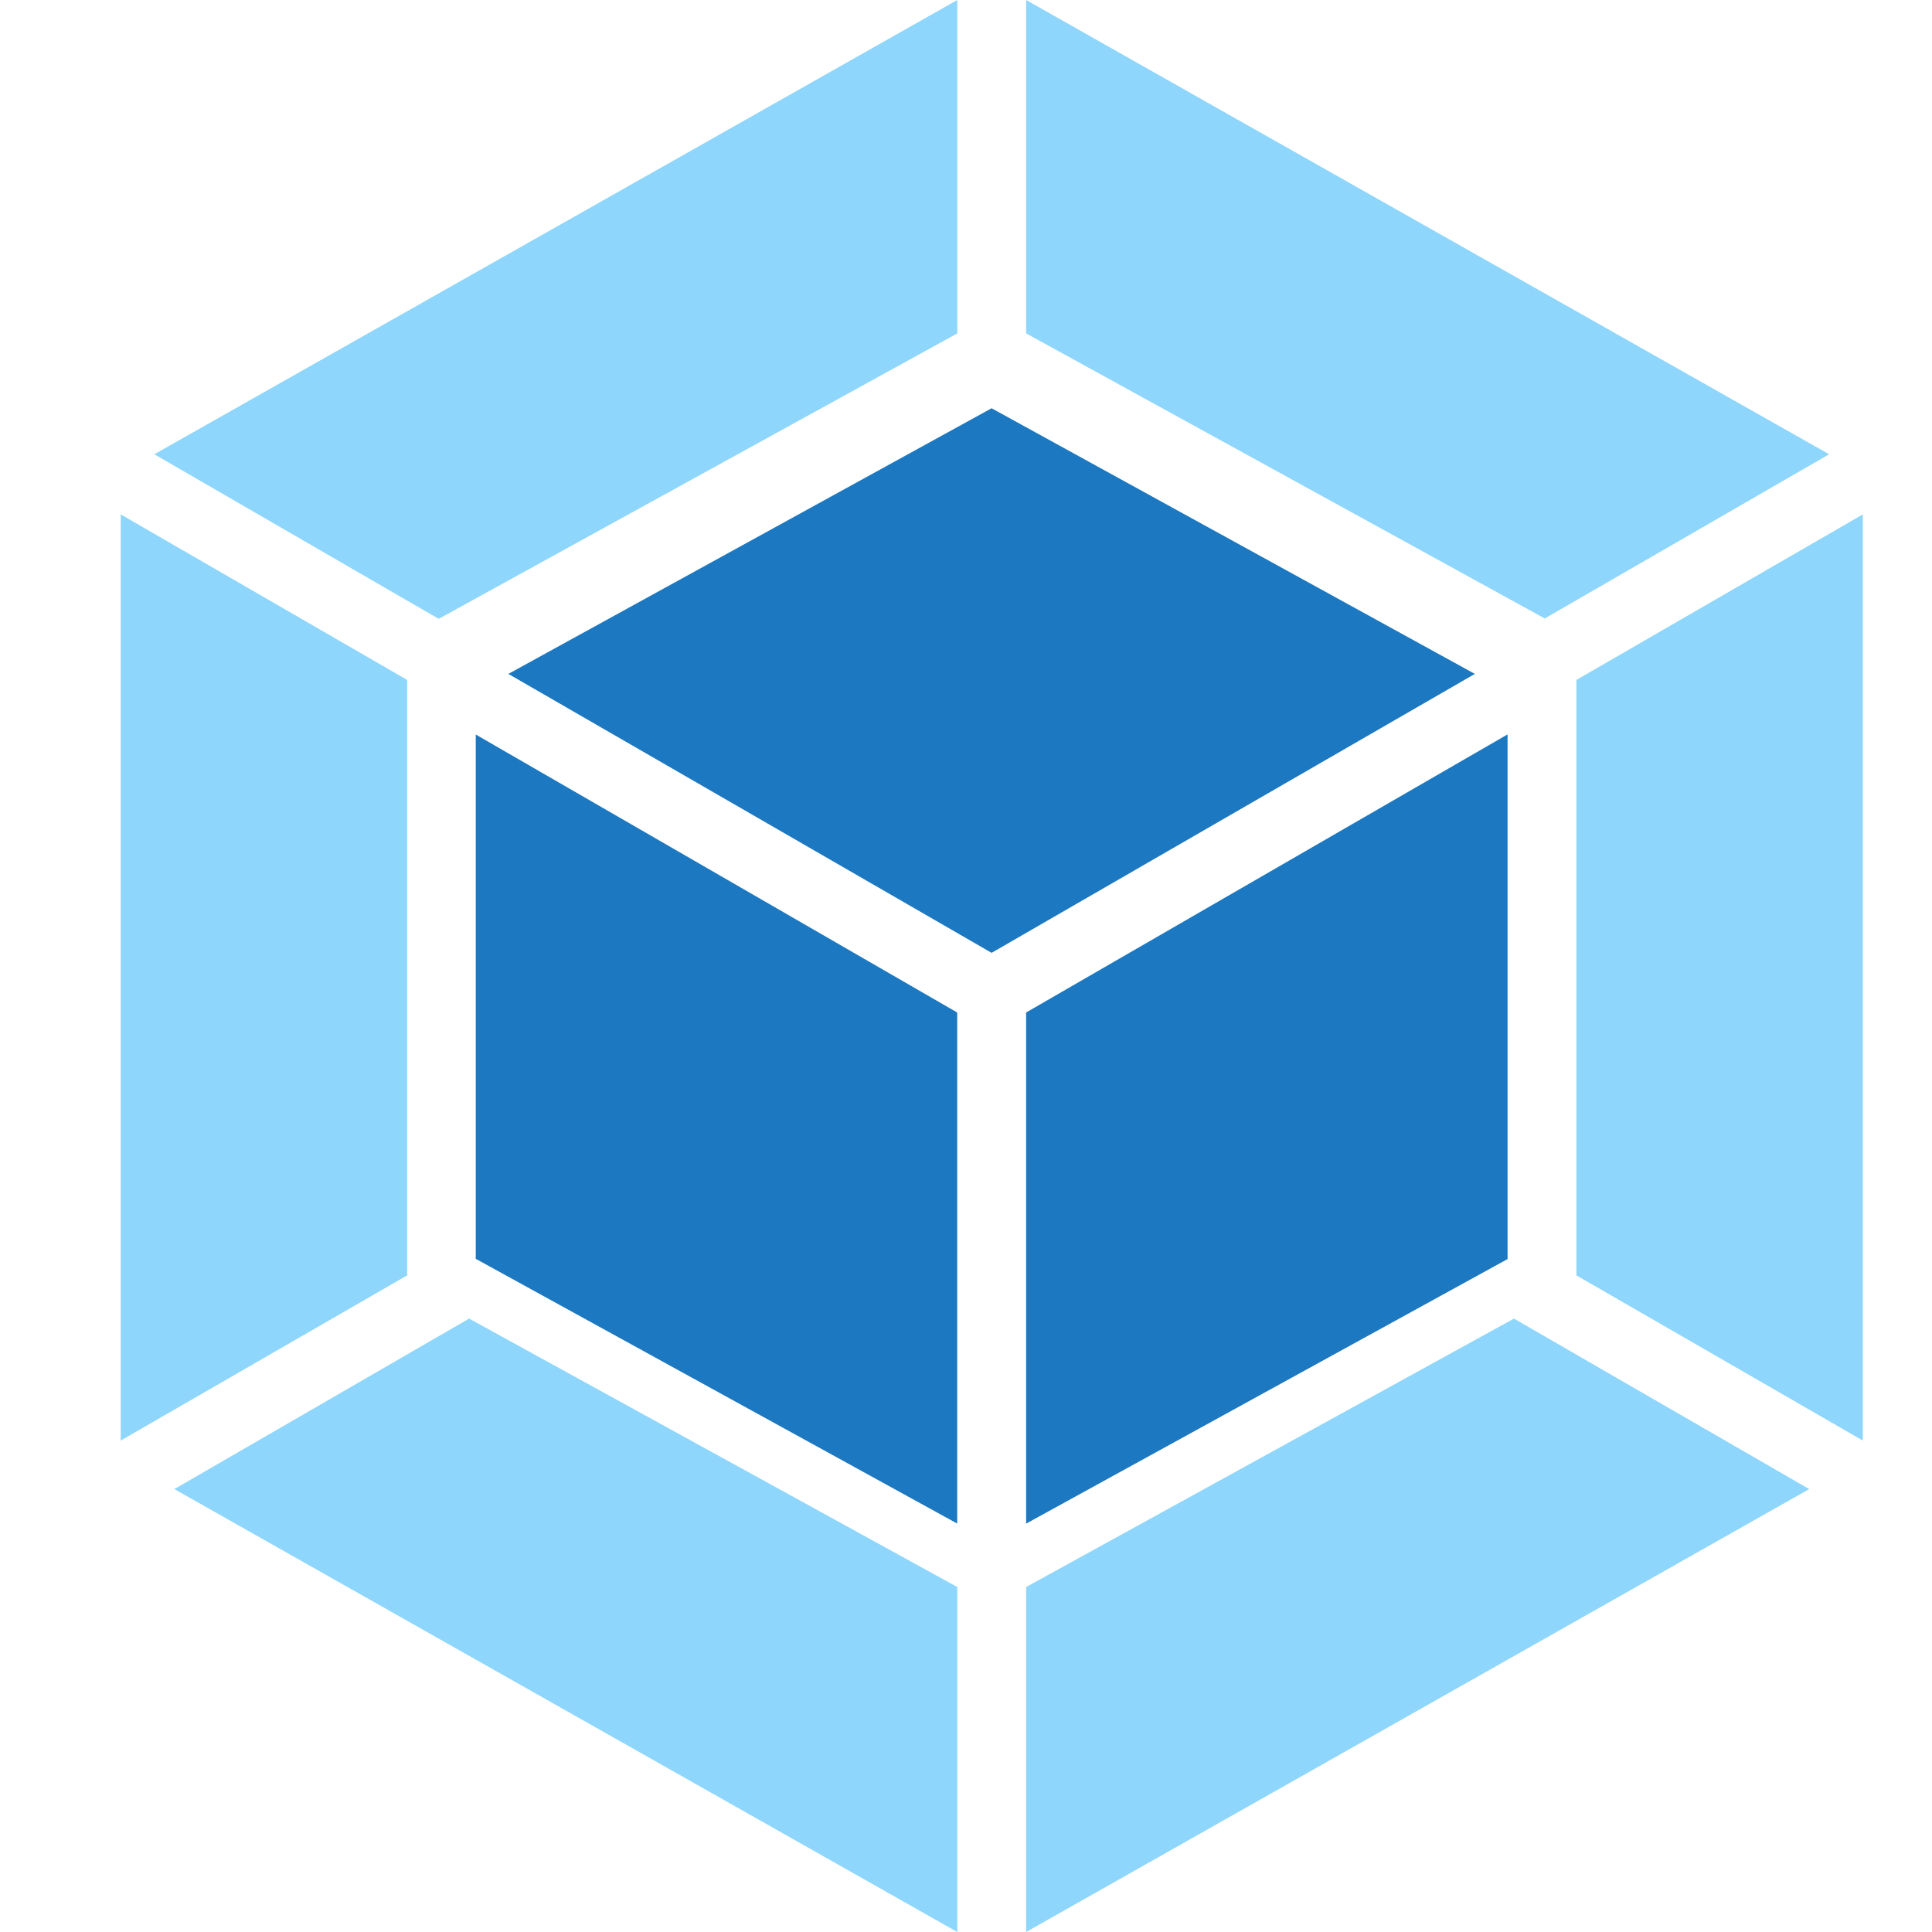
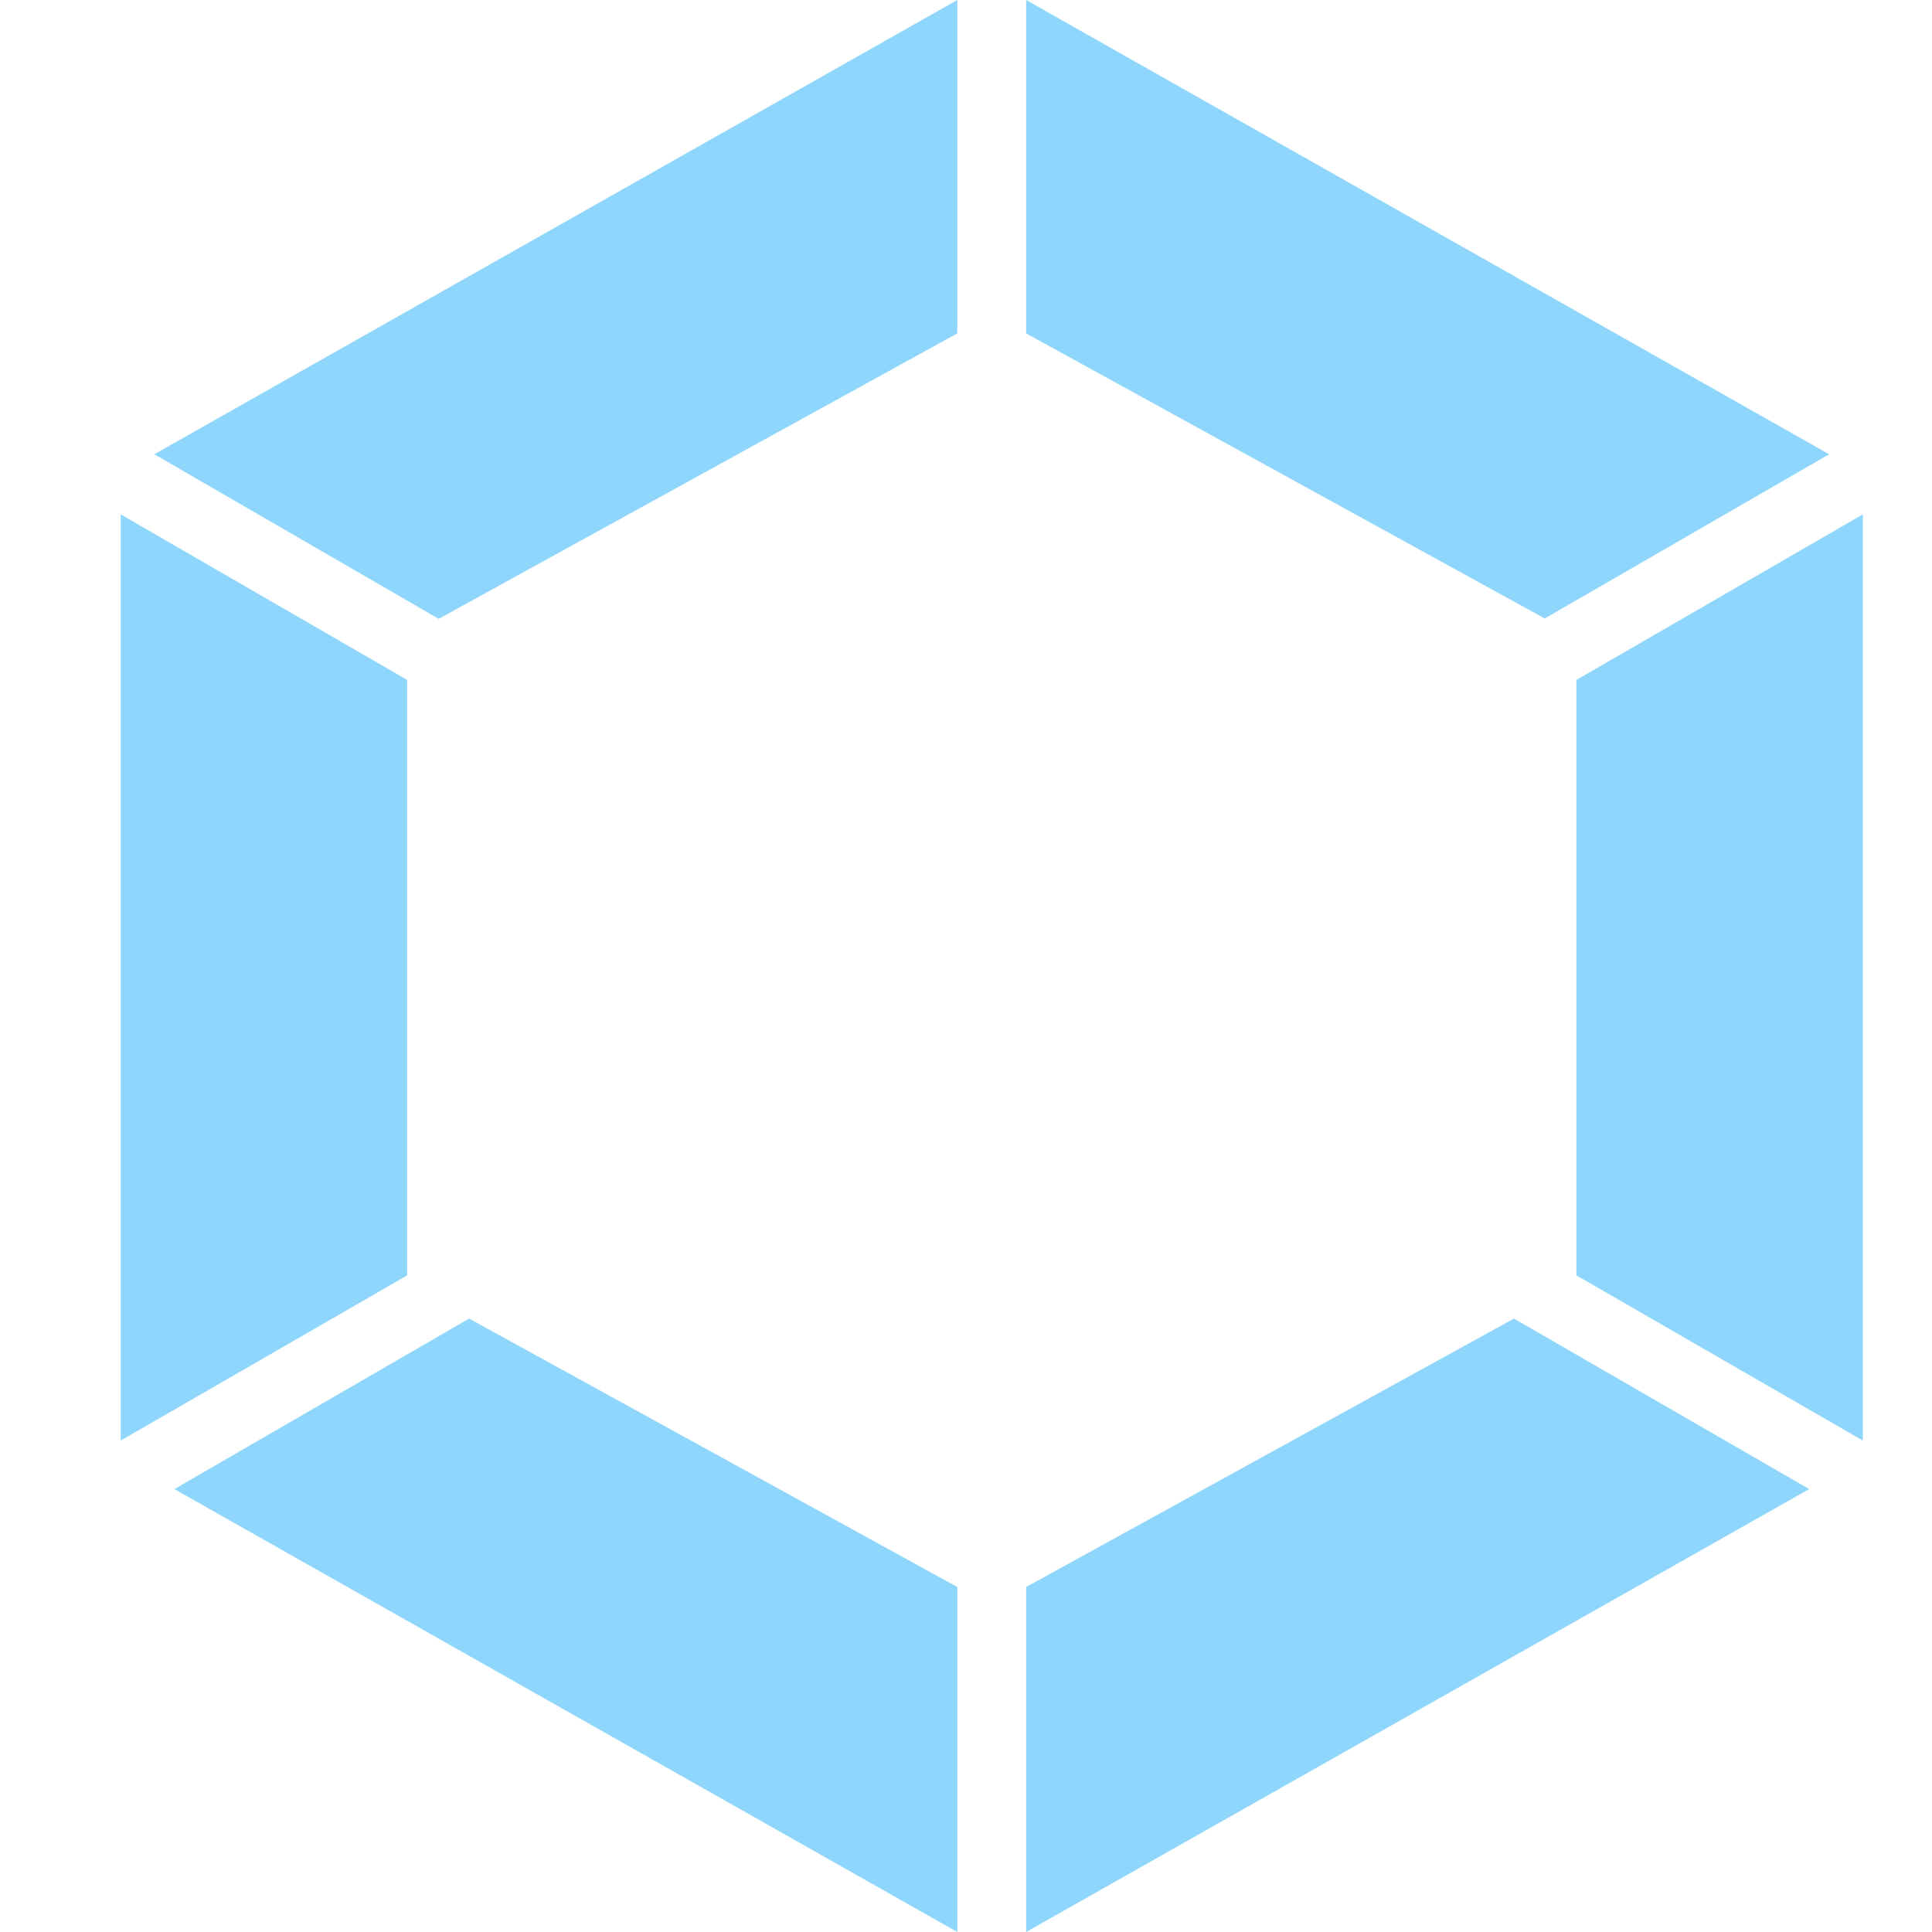
<svg xmlns="http://www.w3.org/2000/svg" width="16" height="16" fill="none">
  <path fill="#8ED6FB" d="M14.983 12.332 8.498 16v-2.857l4.04-2.223 2.445 1.412Zm.444-.402V4.26l-2.372 1.371v4.931l2.372 1.368Zm-13.983.402L7.928 16v-2.857L3.885 10.92l-2.441 1.412ZM1 11.93V4.26l2.372 1.371v4.931L1 11.93Zm.278-8.168L7.928 0v2.761L3.633 5.125 1.278 3.762Zm13.87 0L8.498 0v2.761l4.295 2.361 2.355-1.36Z" />
-   <path fill="#1C78C0" d="M7.928 12.618 3.94 10.425V6.083l3.987 2.302v4.233Zm.57 0 3.987-2.191V6.082L8.498 8.385v4.233ZM4.21 5.581l4.002-2.2 4.002 2.2-4.002 2.31-4.002-2.31Z" />
</svg>